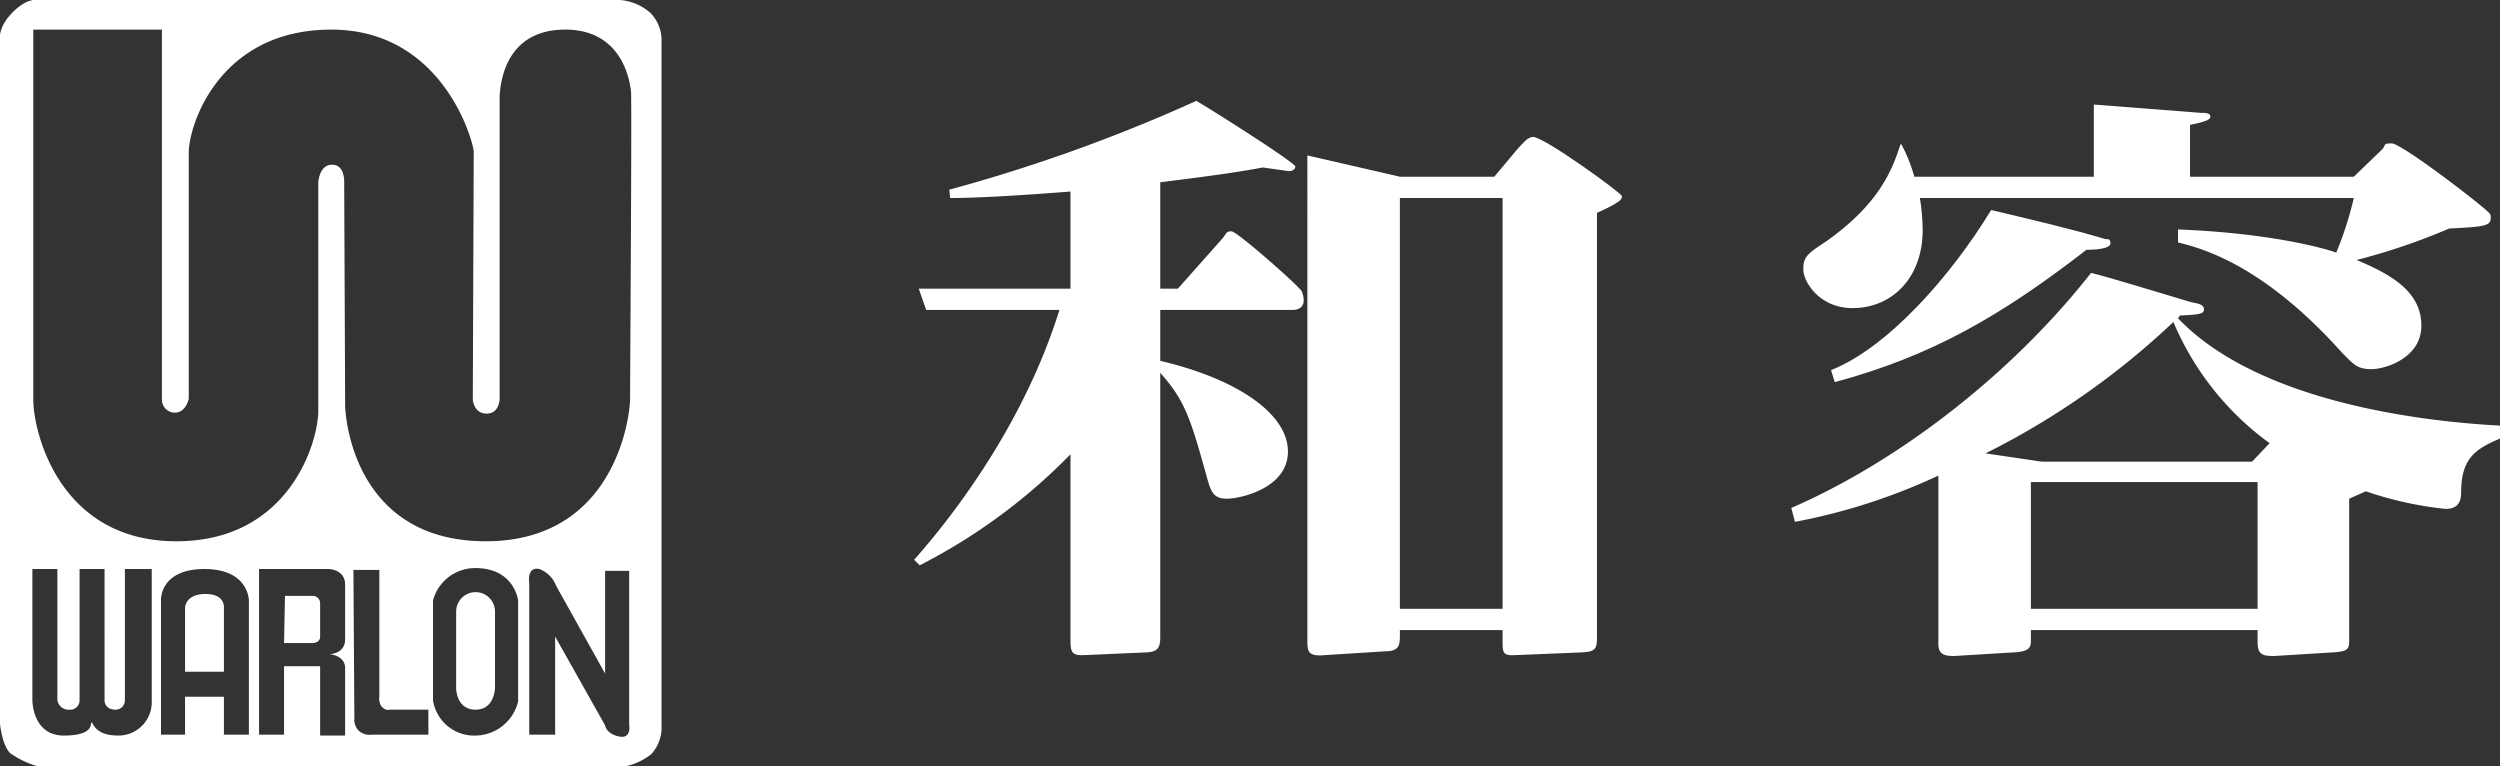
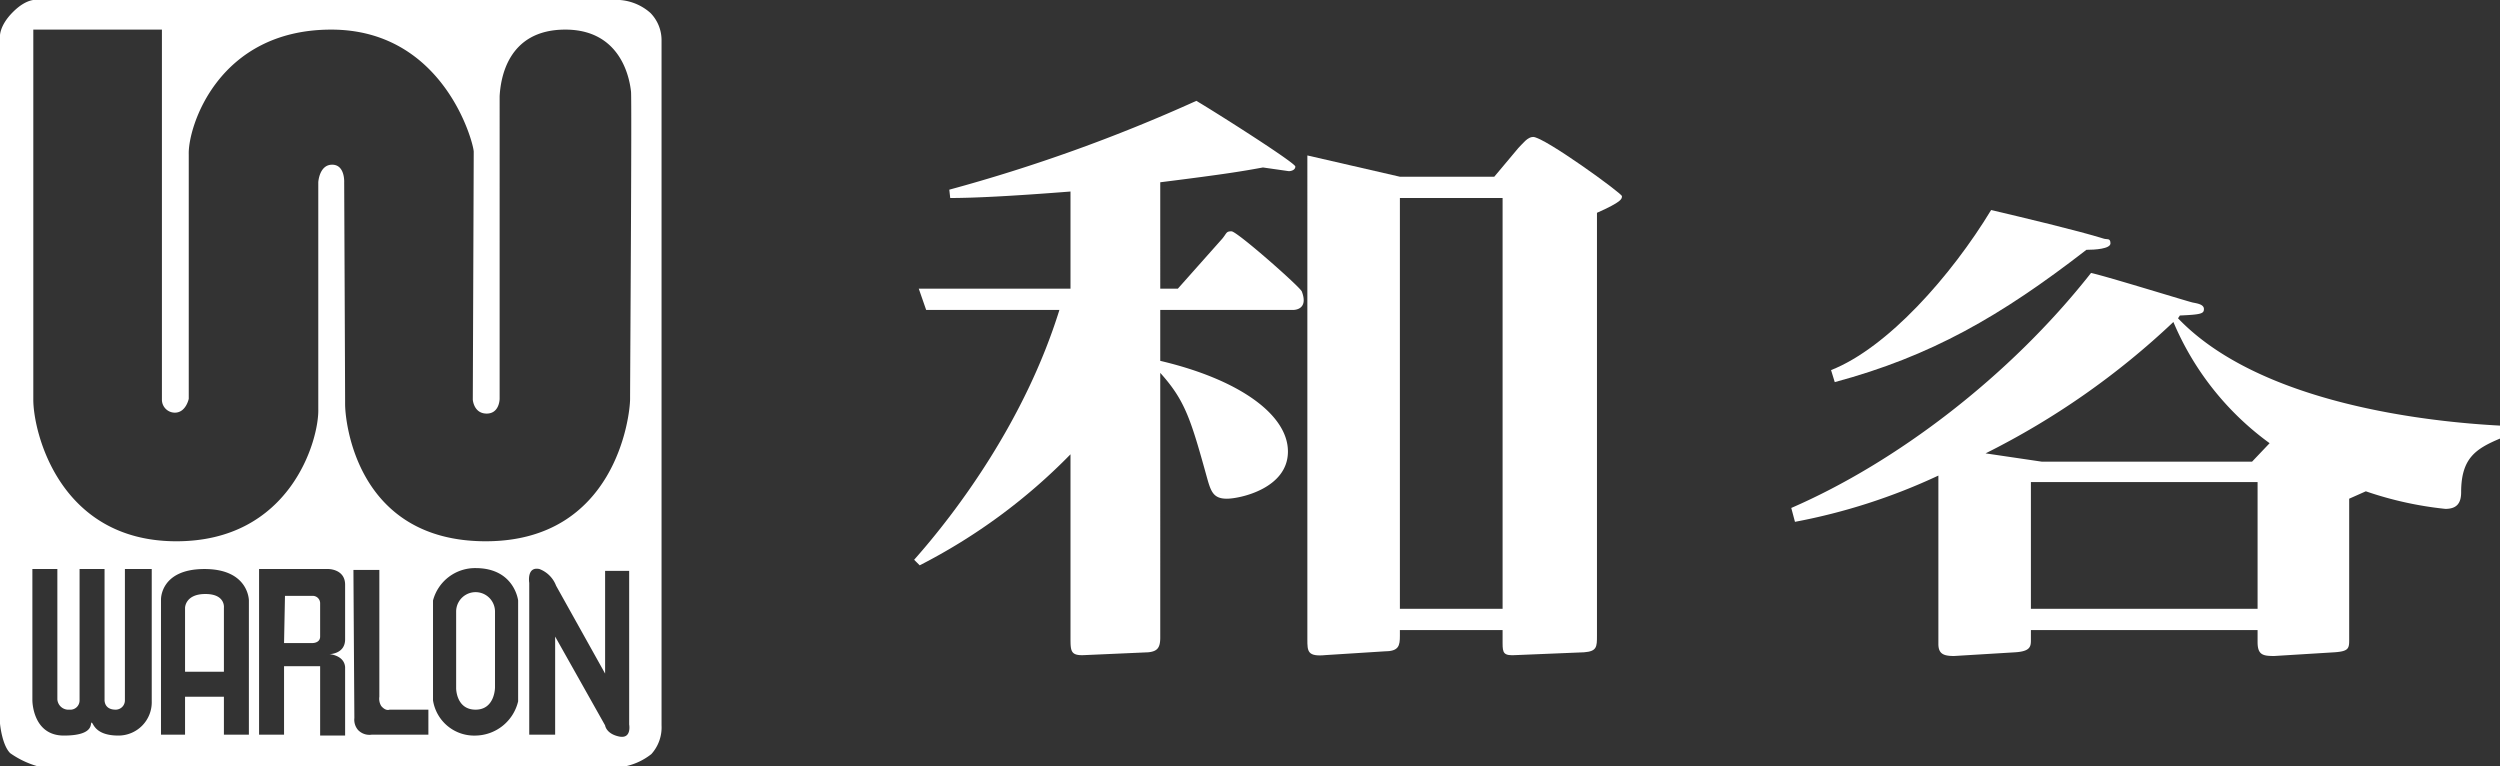
<svg xmlns="http://www.w3.org/2000/svg" viewBox="0 0 270.2 82.8">
  <rect x="0" y="0" width="270.2" height="82.8" fill="#333333" stroke="none" />
  <g id="edc3d29f-9883-421e-b2b3-91824d8b473c" data-name="レイヤー 2">
    <g id="a9b8c2c3-91a2-4cfd-aa7a-6d7a5e8c760f" data-name="レイヤー 1">
      <path d="M70.4,81.5a6.8,6.8,0,0,1-2.7,1.3H4a9.8,9.8,0,0,1-2.9-1.4C.2,80.5,0,78.2,0,78.2V4.1S-.2,2.9,1.4,1.3,4.1,0,4.1,0H67a5.6,5.6,0,0,1,3.3,1.4,4.2,4.2,0,0,1,1.2,2.9V78.4a4.3,4.3,0,0,1-1.1,3.1M3.6,3.2v40c0,3.5,2.8,15.2,15.3,15.3s15.6-11,15.5-14.3V19.7s.1-1.9,1.5-1.9,1.3,1.9,1.3,1.9.1,22.2.1,24,1.2,14.8,15.2,14.8S68.1,45,68.1,43.1s.2-32.3.1-33.2-.8-6.7-7.1-6.7-7,5.4-7.1,7.2V43.1s0,1.6-1.4,1.6-1.5-1.5-1.5-1.5.1-25.9.1-26.8S48,3.2,35.8,3.2,20.3,13.7,20.4,16.7V43.1s-.3,1.5-1.5,1.5a1.4,1.4,0,0,1-1.4-1.4V3.2ZM3.5,61.5V75.7s0,3.8,3.4,3.8,2.8-1.4,3-1.4.3,1.4,2.9,1.4a3.6,3.6,0,0,0,3.6-3.7V61.5H13.5V75.7a1,1,0,0,1-1,1c-1.3,0-1.2-1.1-1.2-1.1V61.5H8.6V75.7a1,1,0,0,1-1.1,1,1.2,1.2,0,0,1-1.3-1.1V61.5ZM20,79.4V75.3h4.2v4.1h2.7V64.9s0-3.4-4.8-3.4-4.7,3.3-4.7,3.3V79.4Zm4.2-6.8H20V65.7s0-1.5,2.2-1.5,2,1.5,2,1.5Zm22.6-7.7V75.7a4.5,4.5,0,0,0,4.6,3.8A4.8,4.8,0,0,0,56,75.8V64.9s-.4-3.5-4.6-3.5a4.7,4.7,0,0,0-4.6,3.5m6.7,1.2v8.2s0,2.4-2.1,2.4-2.1-2.3-2.1-2.3V66.1a2.1,2.1,0,0,1,4.2,0M60,79.4V68.8l5.4,9.6s.1.9,1.5,1.2S68,78.3,68,78.3V61.7H65.4V72.8l-5.3-9.5a3.1,3.1,0,0,0-1.8-1.8c-1.4-.3-1.1,1.5-1.1,1.5V79.4ZM38.2,61.6c0,.6.1,16,.1,16a1.7,1.7,0,0,0,.4,1.3,1.7,1.7,0,0,0,1.5.5h6.1V76.7H42.1s-.4.2-.9-.4a1.5,1.5,0,0,1-.2-1V61.6ZM30.7,79.4V72h3.9v7.5h2.7V72.1c-.1-1.3-1.7-1.4-1.7-1.4s1.7,0,1.7-1.6V63.2c0-1.7-1.8-1.7-1.8-1.7H28V79.4Zm.1-15h3a.8.8,0,0,1,.8.8v3.6c0,.7-.8.7-.8.7H30.7Z" style="fill:#fff" />
-       <path d="M200.2,33.3c4.4,0,7.6-3.4,7.6-8.4a22.4,22.4,0,0,0-.3-3.5h46.9a37,37,0,0,1-1.9,5.9c-1.1-.4-6.9-2.1-17.1-2.5v1.4c2.8.7,9.3,2.5,17.8,12,1.2,1.2,1.6,1.7,3.1,1.7s5.4-1.2,5.4-4.7-2.9-5.4-7-7.1a68.2,68.2,0,0,0,10-3.4c4-.2,4.5-.3,4.5-1.2a.6.6,0,0,0-.1-.4c-.4-.6-9.5-7.6-10.6-7.6s-.5.2-1.2.8l-2.9,2.8H236.7V13.5c1.4-.3,2.2-.5,2.2-.9s-.6-.4-1-.4l-11.6-.9v7.8H206.9a16.9,16.9,0,0,0-1.4-3.5h-.1c-1,3.2-2.6,6.6-7.9,10.4-2.1,1.4-2.6,1.7-2.6,3.1S196.7,33.3,200.2,33.3Z" style="fill:#fff" />
      <path d="M194,56.4a64.7,64.7,0,0,0,15.5-5V69.6c0,1.1.6,1.3,1.7,1.3l6.6-.4c1.6-.1,1.7-.6,1.7-1.3V68.1H244v1.3c0,1.4.6,1.5,1.8,1.5l6.5-.4c1.5-.1,1.6-.4,1.6-1.3V53.9l1.8-.8a38.6,38.6,0,0,0,8.6,1.9c1.3,0,1.7-.7,1.7-1.8,0-3.7,1.6-4.7,4.2-5.8V46c-7.6-.4-25.9-2.3-34.8-11.6l.2-.3c2.3-.1,2.6-.2,2.6-.7s-.7-.6-1.2-.7-9.2-2.8-11-3.2c-8.8,11.2-21.1,20.5-32.4,25.4Zm50,9.4H219.5V52.1H244Zm-.6-15.9H220.7l-6.1-.9a84.2,84.2,0,0,0,20.3-14.2,31.1,31.1,0,0,0,10.4,13.1Z" style="fill:#fff" />
      <path d="M215.2,22.7C210.9,29.8,204,37.6,197.9,40l.4,1.3c10.4-2.8,17.9-7.1,27.2-14.3.9,0,2.6-.1,2.6-.7s-.4-.4-.7-.5C224.5,24.9,218.6,23.5,215.2,22.7Z" style="fill:#fff" />
      <path d="M165.7,14.8c-.6,0-1.1.7-1.6,1.2l-2.6,3.1H151.3l-10-2.3V69.1c0,1.3,0,1.9,2,1.7l6.3-.4c1.6,0,1.7-.6,1.7-1.7v-.6h11.1v1.4c0,1.1.1,1.4,1.5,1.3l7.3-.3c1.4-.1,1.4-.6,1.4-1.8V23c2.7-1.2,2.7-1.5,2.7-1.8S166.9,14.8,165.7,14.8Zm-3.3,51H151.3V21.4h11.1Z" style="fill:#fff" />
      <path d="M102.7,21.4c2.6,0,6.6-.2,13-.7V31.2H99.3l.8,2.3h14.4c-3.7,11.9-11,21.7-15.7,27l.6.6a62.5,62.5,0,0,0,16.3-12V68.9c0,1.5,0,2,1.6,1.9l6.8-.3c1-.1,1.3-.5,1.3-1.6V40.3c2.7,3,3.3,5,5.1,11.5.4,1.4.7,2.1,2.1,2.1s6.6-1.1,6.6-5.1S133.9,41,125.4,39V33.5h14.3s1.8.1,1-2c-.2-.5-7-6.5-7.6-6.5s-.5.2-1,.8l-4.8,5.4h-1.9V19.7c7.2-.9,8.9-1.2,11.1-1.6l2.8.4c.2,0,.7-.1.7-.5s-8.5-5.8-10.7-7.1a177.4,177.4,0,0,1-26.7,9.6Z" style="fill:#fff" />
    </g>
  </g>
</svg>